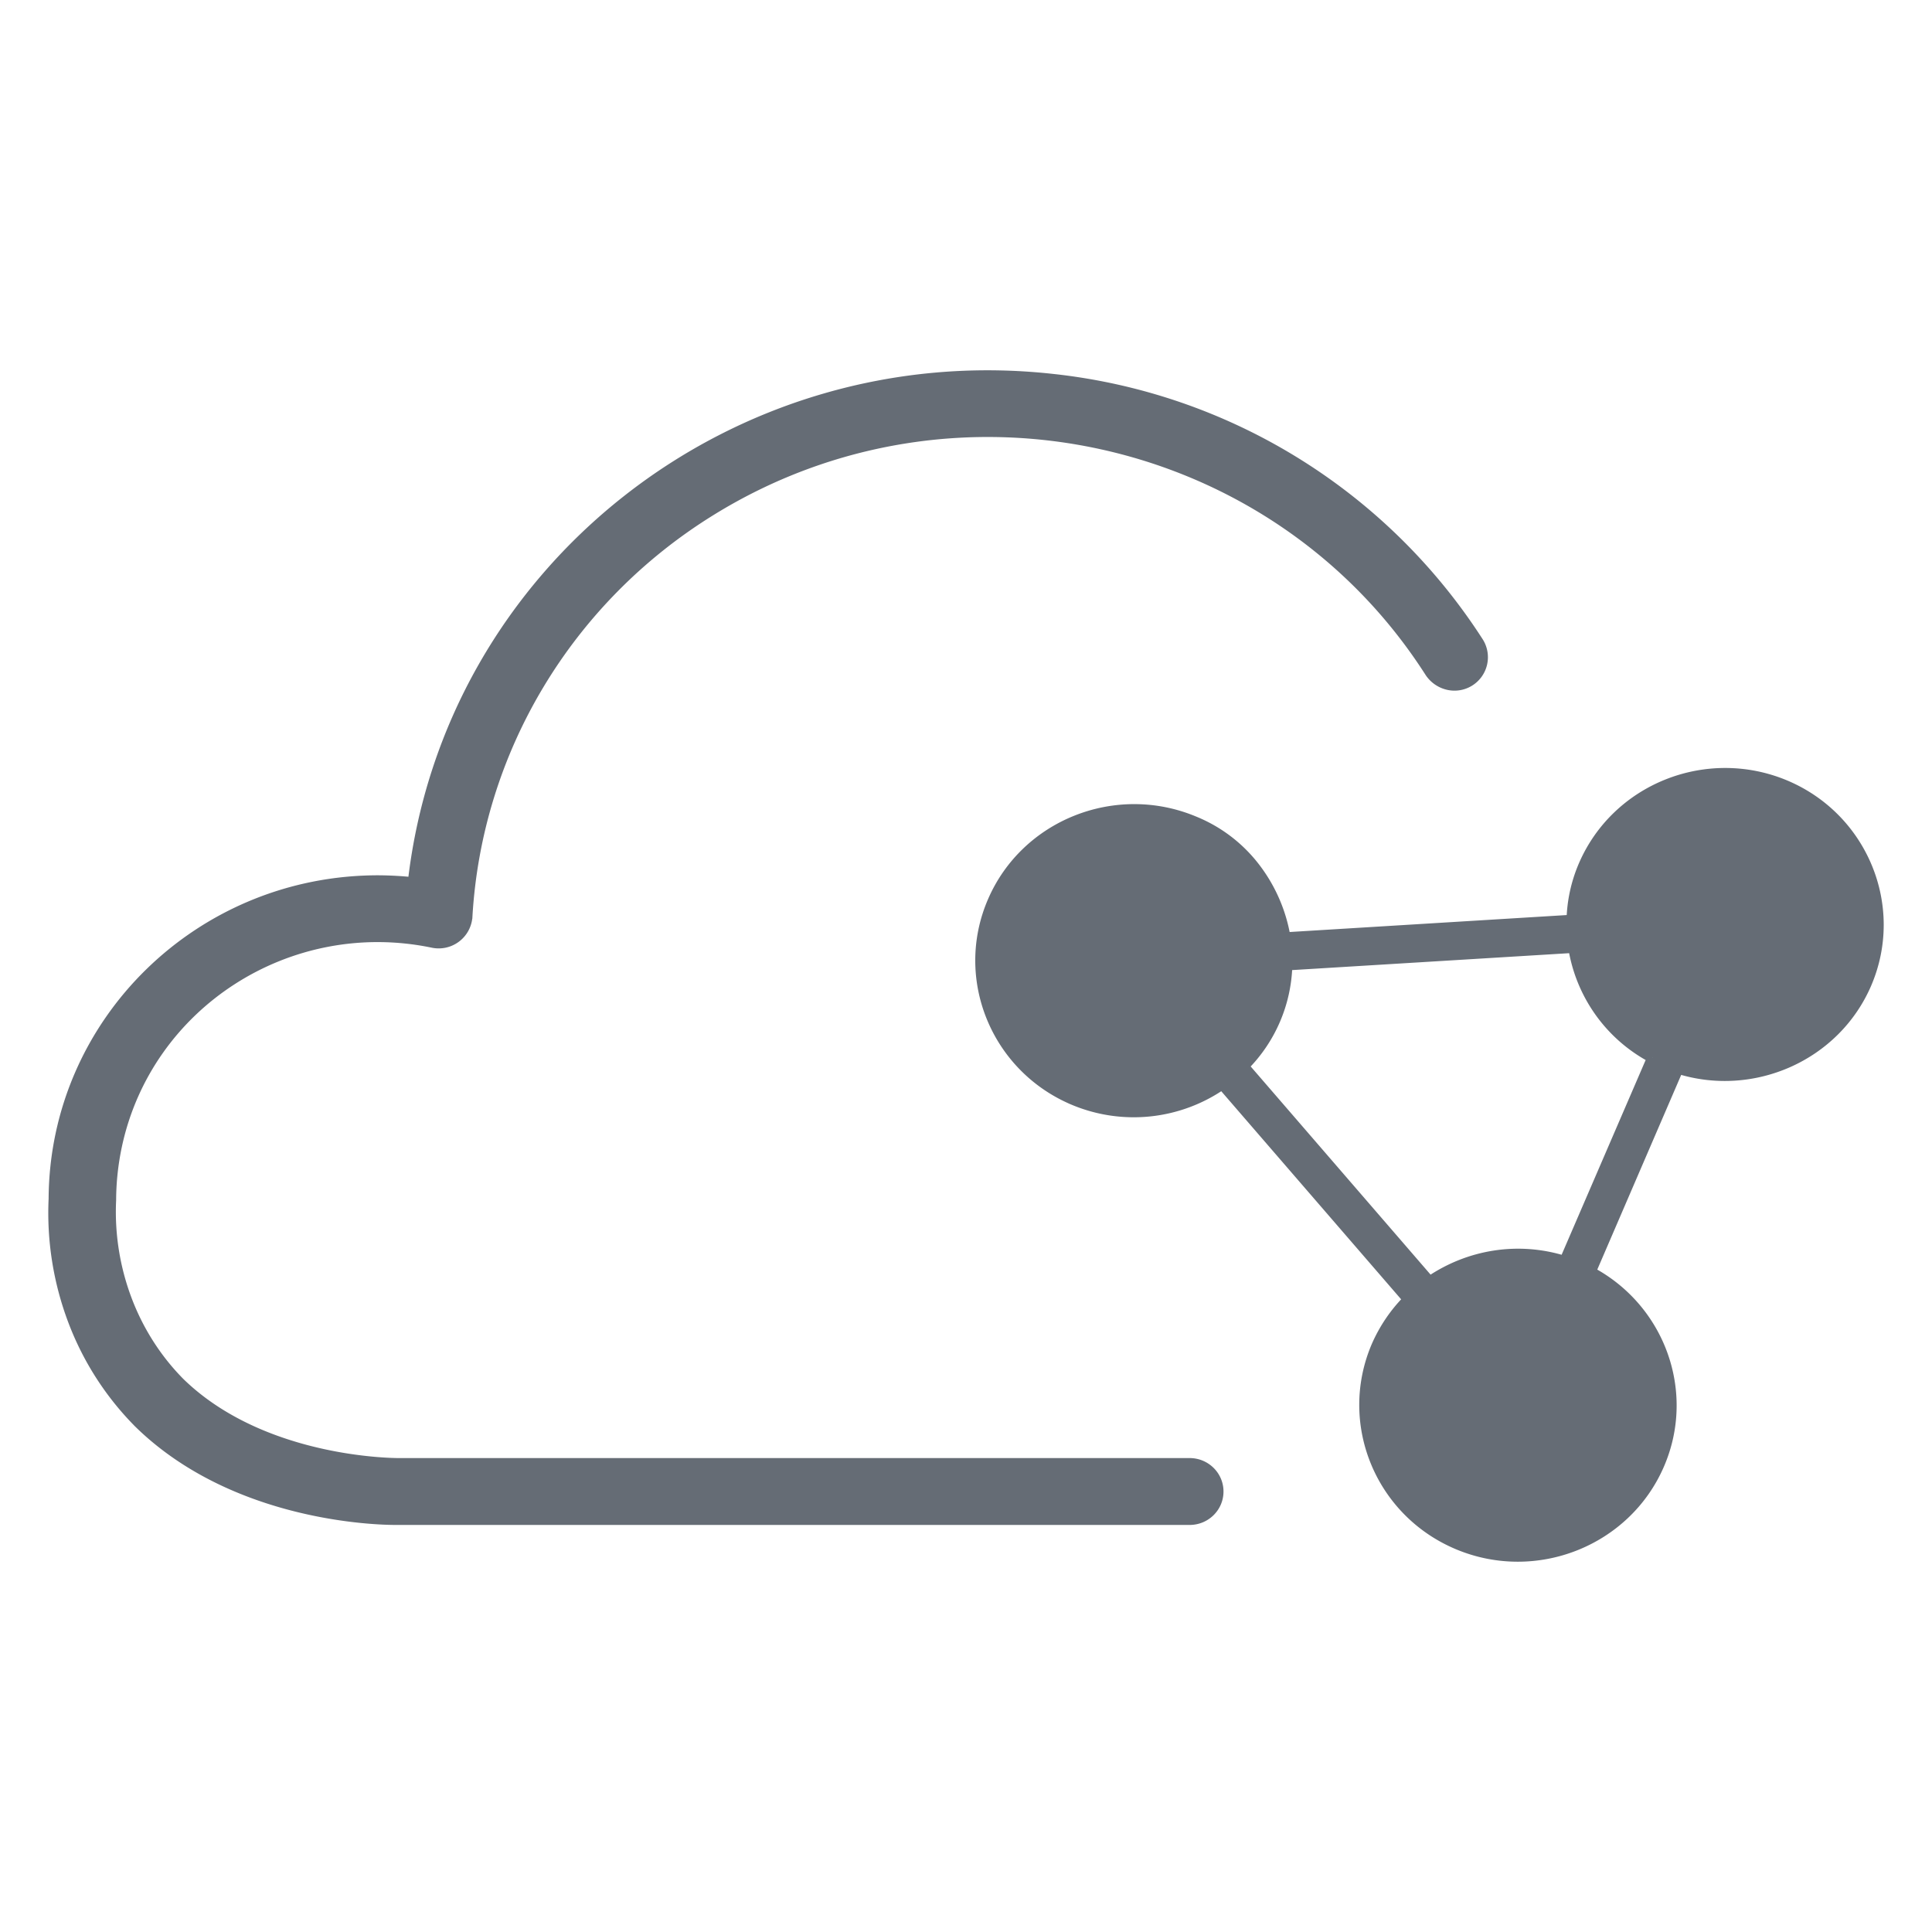
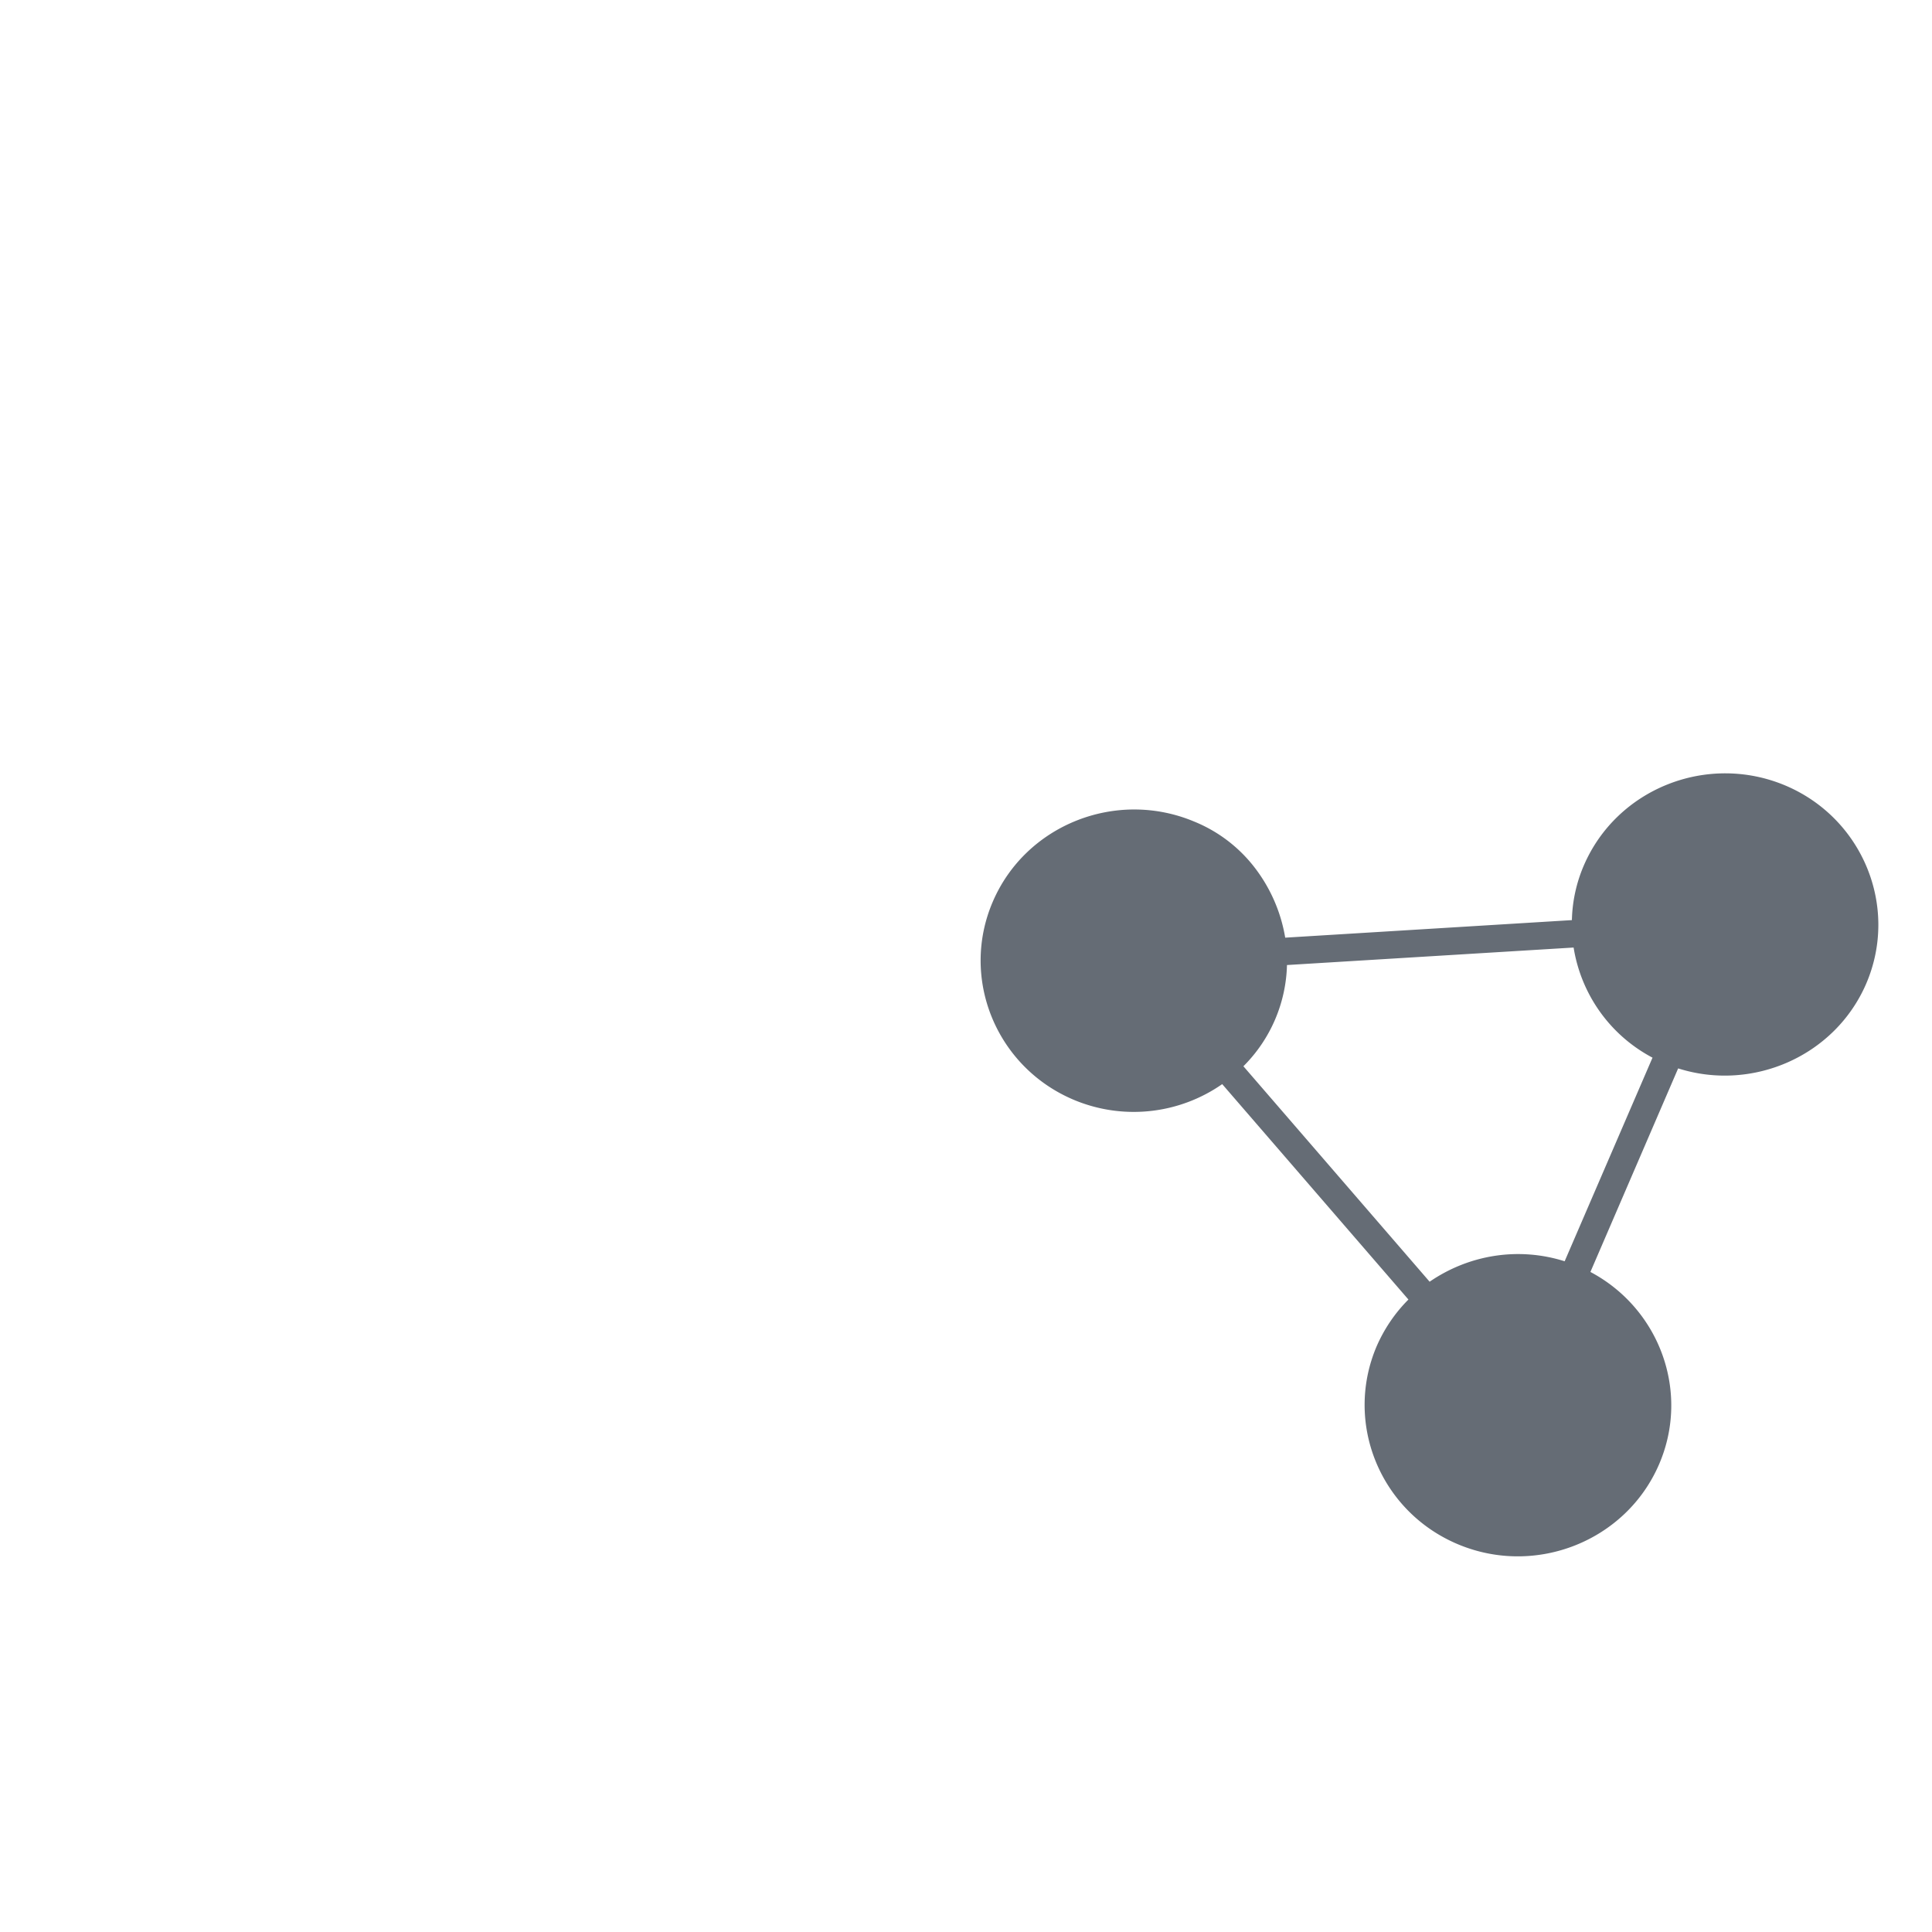
<svg xmlns="http://www.w3.org/2000/svg" width="36" height="36" fill="none">
-   <path d="M7.367 28.315c-.317 0-2.984-.052-4.771-1.798a5.414 5.414 0 0 1-1.228-1.906 5.67 5.67 0 0 1-.362-2.274c.017-3.289 2.731-5.942 6.067-5.927.209.002.417.014.625.036.665-5.837 6.007-10.037 11.925-9.378a10.809 10.809 0 0 1 7.922 4.9.523.523 0 0 1-.56.788.552.552 0 0 1-.335-.23c-2.864-4.482-8.87-5.83-13.417-3.008-2.662 1.65-4.35 4.466-4.53 7.56a.53.53 0 0 1-.637.483c-2.69-.559-5.329 1.14-5.894 3.792-.07.331-.107.67-.108 1.009-.03.63.07 1.261.29 1.848.22.587.558 1.117.99 1.554 1.552 1.516 4.034 1.502 4.06 1.505h14.764c.292 0 .53.234.53.523 0 .29-.238.523-.531.523h-14.8z" fill="#656C75" />
  <path d="m30.793 19.706-1.638 3.796a2.873 2.873 0 0 0-1.297-.102c-.435.066-.85.23-1.219.483l-3.47-4.015a2.76 2.76 0 0 0 .812-1.886l5.341-.326c.136.851.66 1.623 1.468 2.051m-1.277-3.582a2.73 2.73 0 0 0-.223 1.02l-5.342.327a2.932 2.932 0 0 0-.58-1.32 2.71 2.71 0 0 0-1.12-.845c-1.452-.606-3.134.064-3.748 1.493-.616 1.43.063 3.087 1.512 3.695a2.883 2.883 0 0 0 2.762-.294l3.47 4.014c-.247.247-.447.54-.59.866-.614 1.432.064 3.087 1.515 3.695 1.448.607 3.13-.061 3.746-1.492.581-1.35.007-2.901-1.28-3.583l1.635-3.793c1.388.44 2.922-.23 3.504-1.579.614-1.43-.065-3.087-1.513-3.695-1.451-.606-3.13.06-3.748 1.491z" fill="#656C75" />
-   <path d="m30.793 19.706-1.638 3.796a2.873 2.873 0 0 0-1.297-.102c-.435.066-.85.23-1.219.483l-3.47-4.015a2.76 2.76 0 0 0 .812-1.886l5.341-.326c.136.851.66 1.623 1.468 2.051M7.367 28.315c-.317 0-2.984-.052-4.771-1.798a5.414 5.414 0 0 1-1.228-1.906 5.67 5.67 0 0 1-.362-2.274c.017-3.289 2.731-5.942 6.067-5.927.209.002.417.014.625.036.665-5.837 6.007-10.037 11.925-9.378a10.809 10.809 0 0 1 7.922 4.9.523.523 0 0 1-.56.788.552.552 0 0 1-.335-.23c-2.864-4.482-8.87-5.83-13.417-3.008-2.662 1.65-4.35 4.466-4.53 7.56a.53.53 0 0 1-.637.483c-2.69-.559-5.329 1.14-5.894 3.792-.07.331-.107.67-.108 1.009-.03.63.07 1.261.29 1.848.22.587.558 1.117.99 1.554 1.552 1.516 4.034 1.502 4.06 1.505h14.764c.292 0 .53.234.53.523 0 .29-.238.523-.531.523h-14.8zm22.146-12.19a2.73 2.73 0 0 0-.223 1.02l-5.342.327a2.932 2.932 0 0 0-.58-1.32 2.71 2.71 0 0 0-1.12-.845c-1.452-.606-3.134.064-3.748 1.493-.616 1.43.063 3.087 1.512 3.695a2.883 2.883 0 0 0 2.762-.294l3.47 4.014c-.247.247-.447.54-.59.866-.614 1.432.064 3.087 1.515 3.695 1.448.607 3.13-.061 3.746-1.492.581-1.35.007-2.901-1.28-3.583l1.635-3.793c1.388.44 2.922-.23 3.504-1.579.614-1.43-.065-3.087-1.513-3.695-1.451-.606-3.13.06-3.748 1.491z" stroke="#656C75" stroke-width=".2" />
</svg>